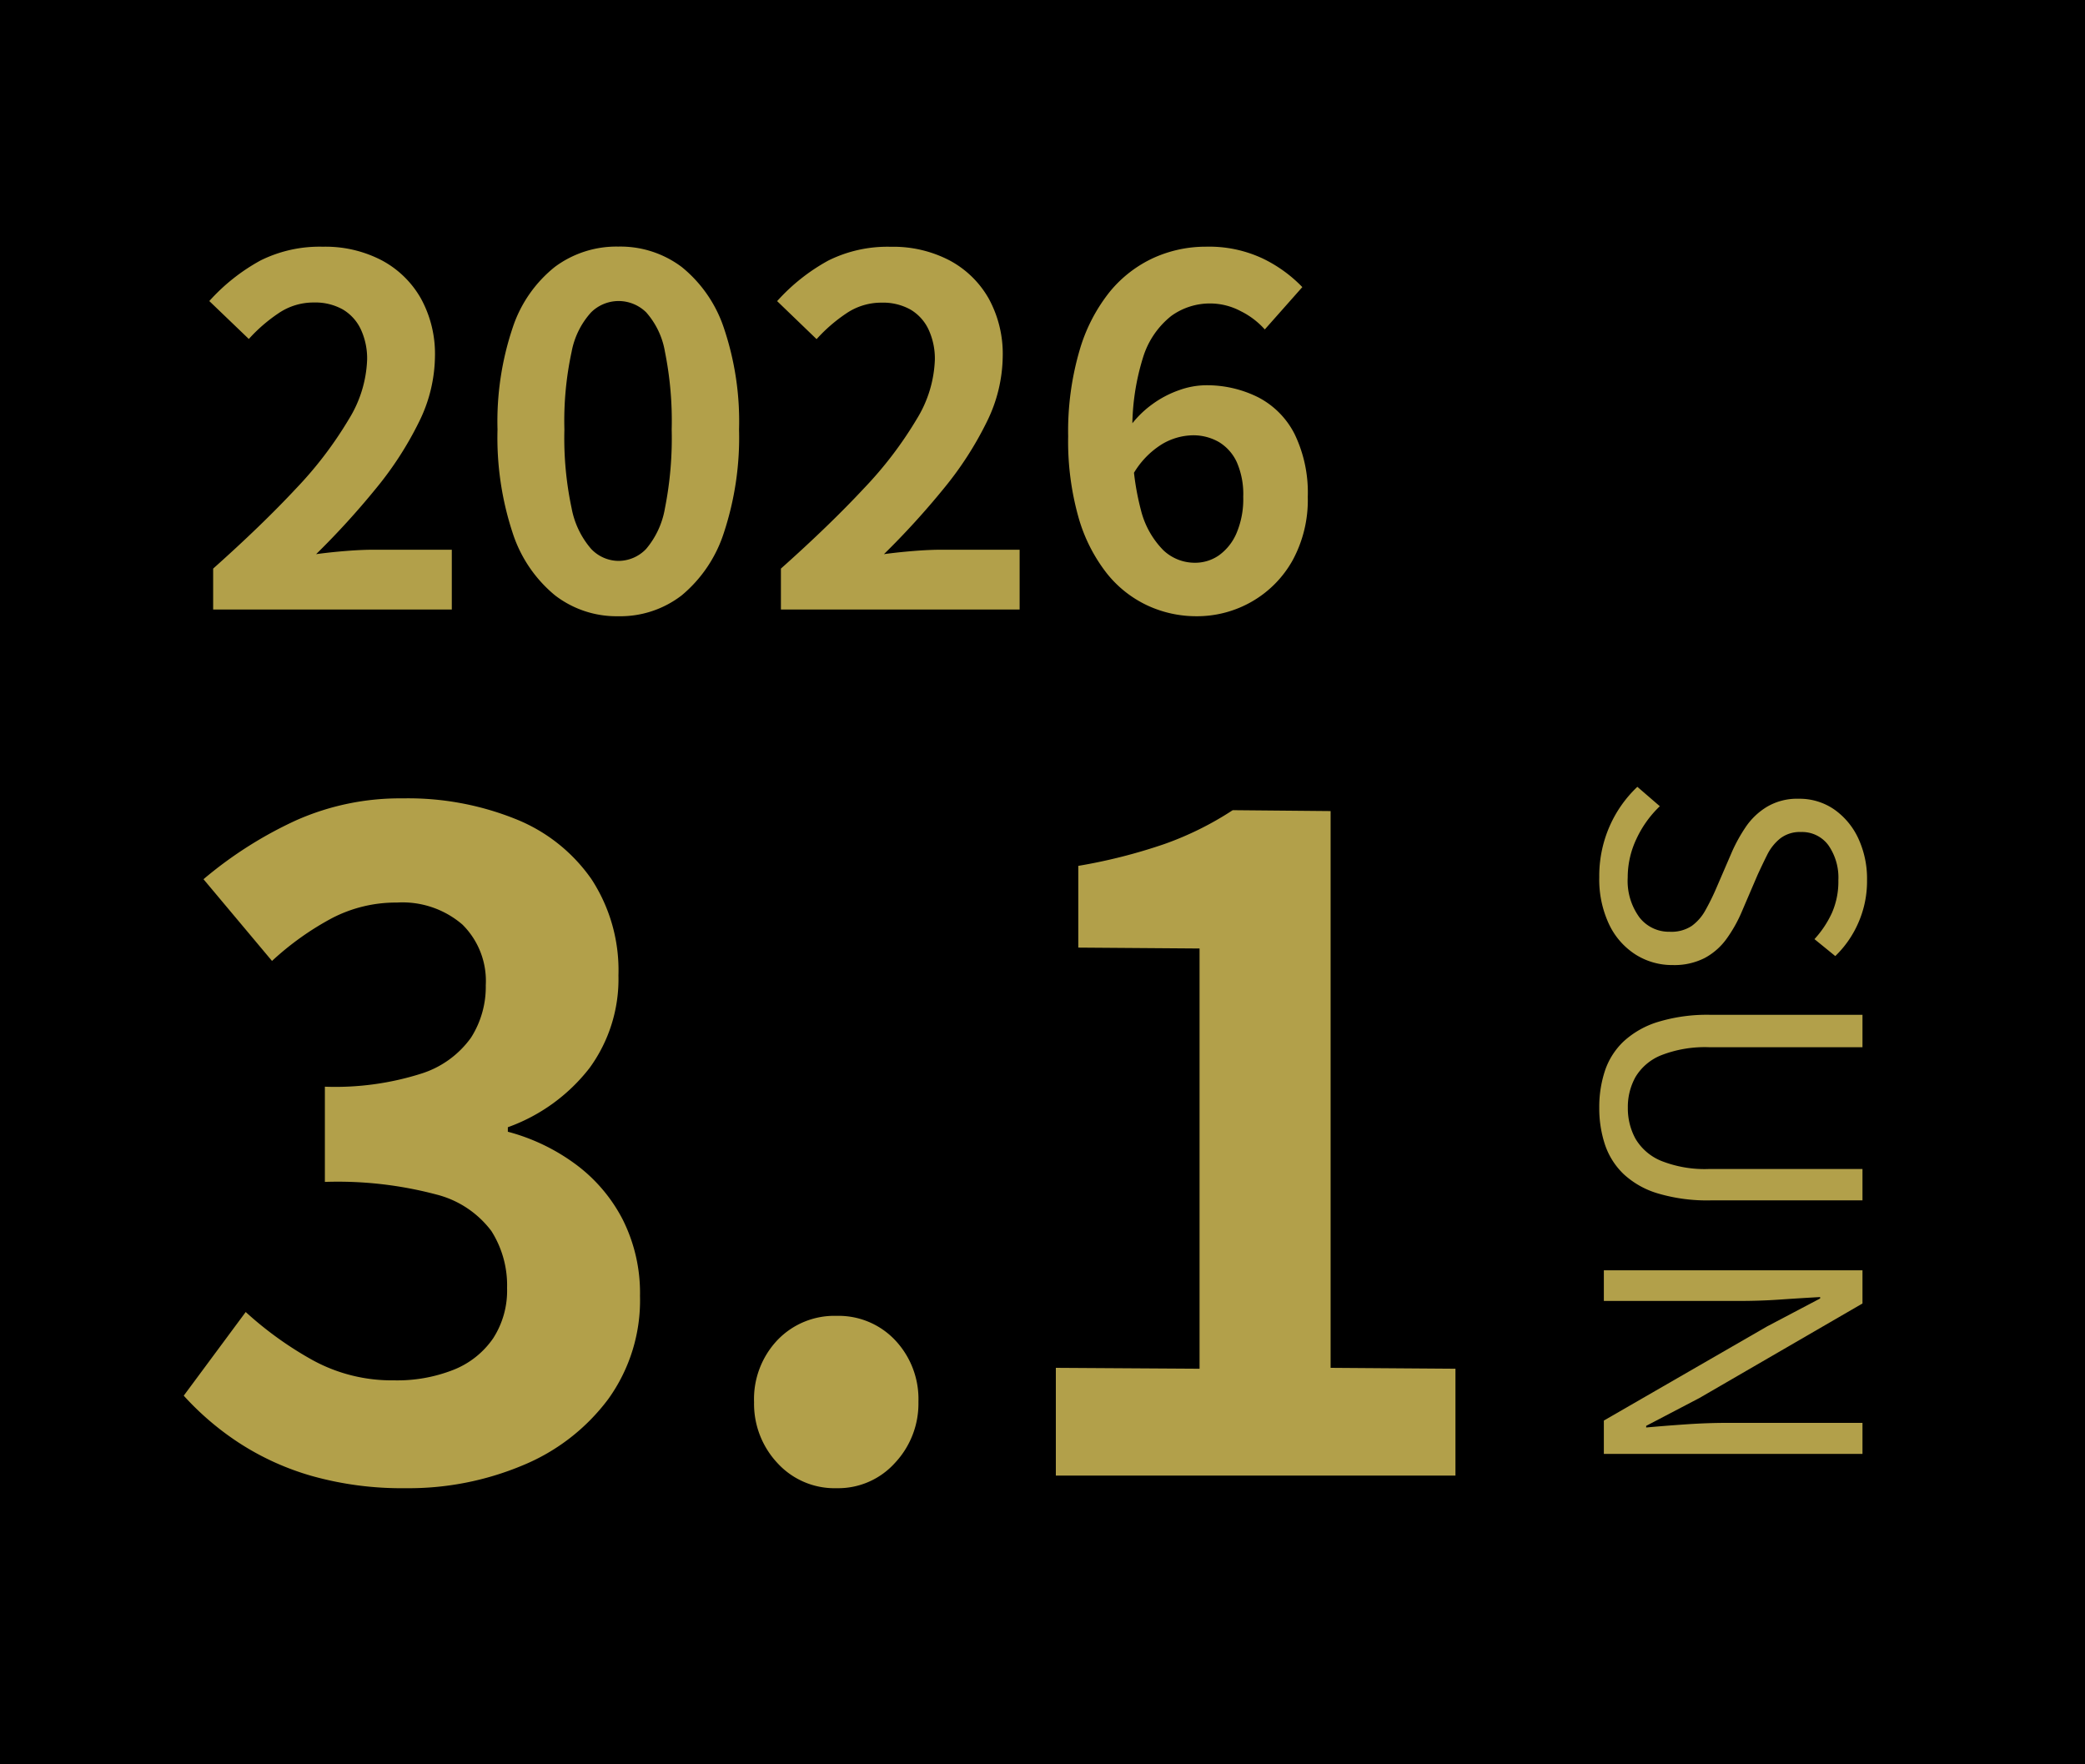
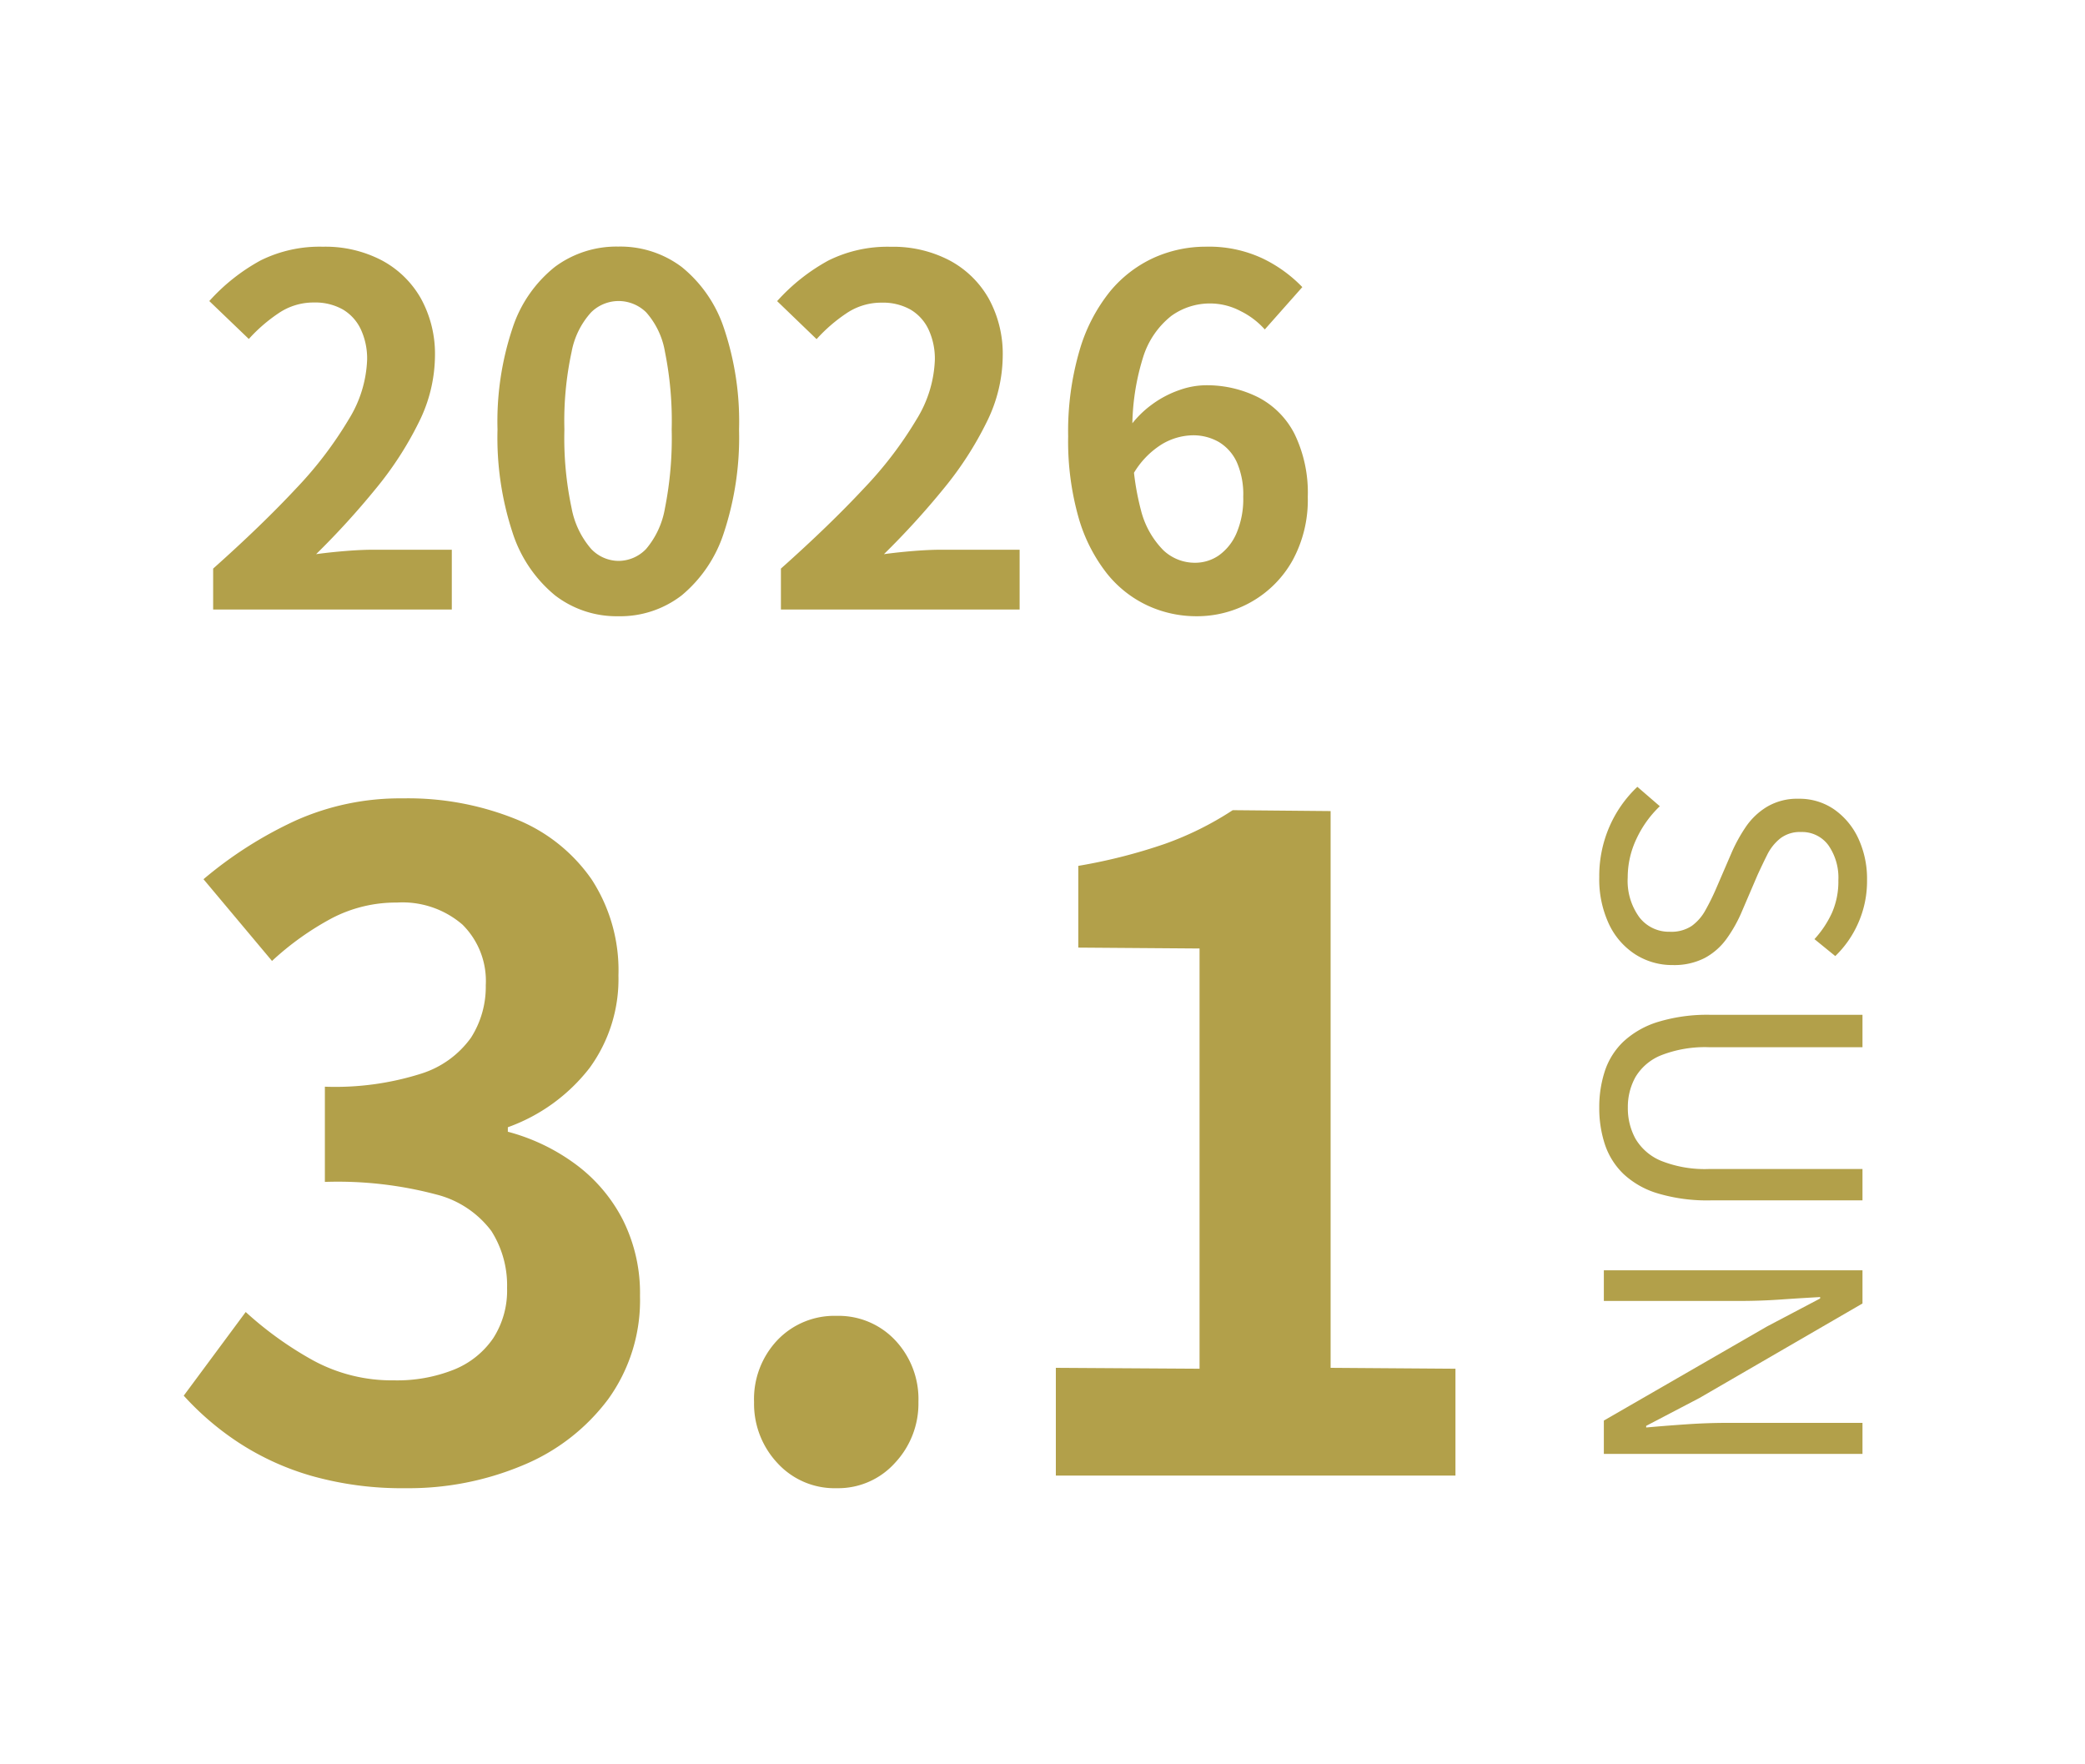
<svg xmlns="http://www.w3.org/2000/svg" width="65" height="55" viewBox="0 0 65 55">
  <g id="text1" transform="translate(-67 -619)">
-     <rect id="box_295" data-name="box 295" width="65" height="55" transform="translate(67 619)" />
    <path id="pass_58" data-name="pass 58" d="M3.344.143A3.855,3.855,0,0,1,1.766-.176,3.774,3.774,0,0,1,.528-1.045l.605-.7a3.361,3.361,0,0,0,1.012.726,2.8,2.8,0,0,0,1.21.275A1.926,1.926,0,0,0,4.6-1.111a1.163,1.163,0,0,0,.446-.946,1.148,1.148,0,0,0-.181-.682,1.475,1.475,0,0,0-.484-.424A7.1,7.1,0,0,0,3.7-3.5L2.541-4a5,5,0,0,1-.753-.418,2.136,2.136,0,0,1-.633-.66A1.84,1.84,0,0,1,.9-6.072a1.9,1.9,0,0,1,.33-1.105,2.256,2.256,0,0,1,.9-.753,2.985,2.985,0,0,1,1.309-.275,3.216,3.216,0,0,1,1.336.275,3.226,3.226,0,0,1,1.029.715l-.528.649a3.16,3.16,0,0,0-.819-.545,2.424,2.424,0,0,0-1.017-.2A1.763,1.763,0,0,0,2.349-7a1.014,1.014,0,0,0-.412.852,1,1,0,0,0,.2.649,1.516,1.516,0,0,0,.511.407q.308.154.627.3L4.422-4.3a4.344,4.344,0,0,1,.842.473,2.018,2.018,0,0,1,.6.682,2.083,2.083,0,0,1,.22,1,2.129,2.129,0,0,1-.33,1.16,2.269,2.269,0,0,1-.946.825A3.287,3.287,0,0,1,3.344.143Zm7.183,0A3.6,3.6,0,0,1,9.383-.033a2.236,2.236,0,0,1-.918-.583,2.781,2.781,0,0,1-.61-1.078,5.265,5.265,0,0,1-.22-1.628V-8.063H8.646V-3.3A3.748,3.748,0,0,0,8.9-1.777a1.646,1.646,0,0,0,.677.792,1.918,1.918,0,0,0,.951.237,1.971,1.971,0,0,0,.968-.237,1.664,1.664,0,0,0,.688-.792A3.677,3.677,0,0,0,12.441-3.3V-8.063h.979v4.741a5.391,5.391,0,0,1-.214,1.628A2.692,2.692,0,0,1,12.6-.616a2.279,2.279,0,0,1-.924.583A3.6,3.6,0,0,1,10.527.143ZM15.6,0V-8.063h1.034L19.58-2.981l.869,1.661H20.5q-.055-.6-.1-1.265t-.044-1.287V-8.063h.968V0H20.284L17.347-5.093l-.869-1.65h-.044q.033.605.077,1.238t.044,1.271V0Z" transform="translate(117 643) rotate(90)" fill="#b2a04a" />
    <path id="pass_57" data-name="pass 57" d="M7.644.392A10.34,10.34,0,0,1,4.732.014,8.381,8.381,0,0,1,2.45-1.022,8.875,8.875,0,0,1,.728-2.492L2.66-5.1A11.049,11.049,0,0,0,4.746-3.6a5.129,5.129,0,0,0,2.534.63A4.771,4.771,0,0,0,9.142-3.3a2.706,2.706,0,0,0,1.232-.98,2.741,2.741,0,0,0,.434-1.568,3.153,3.153,0,0,0-.49-1.778A3.092,3.092,0,0,0,8.6-8.764a11.982,11.982,0,0,0-3.472-.392v-2.968a8.866,8.866,0,0,0,3-.406,3.024,3.024,0,0,0,1.554-1.12,2.948,2.948,0,0,0,.462-1.638,2.471,2.471,0,0,0-.728-1.89,2.864,2.864,0,0,0-2.044-.686,4.319,4.319,0,0,0-2.03.49,8.958,8.958,0,0,0-1.862,1.33L1.344-18.592a12.615,12.615,0,0,1,2.884-1.834,7.971,7.971,0,0,1,3.332-.686,8.974,8.974,0,0,1,3.514.644,5.247,5.247,0,0,1,2.366,1.876,5.191,5.191,0,0,1,.84,3,4.7,4.7,0,0,1-.9,2.884,5.623,5.623,0,0,1-2.548,1.848v.14a6.24,6.24,0,0,1,2.086.994,4.983,4.983,0,0,1,1.484,1.722A5.091,5.091,0,0,1,14.952-5.6a5.264,5.264,0,0,1-.994,3.22A6.329,6.329,0,0,1,11.3-.322,9.18,9.18,0,0,1,7.644.392Zm13.44,0a2.412,2.412,0,0,1-1.848-.784,2.7,2.7,0,0,1-.728-1.9,2.671,2.671,0,0,1,.728-1.932,2.455,2.455,0,0,1,1.848-.756,2.422,2.422,0,0,1,1.82.756A2.671,2.671,0,0,1,23.632-2.3a2.7,2.7,0,0,1-.728,1.9A2.38,2.38,0,0,1,21.084.392ZM27.916,0V-3.36l4.48.028v-13.1l-3.78-.028v-2.548a16.92,16.92,0,0,0,2.7-.686,9.925,9.925,0,0,0,2.114-1.05l3.052.028V-3.36l3.892.028V0Z" transform="translate(72 665)" fill="#b2a04a" />
    <path id="pass_56" data-name="pass 56" d="M.645,0V-1.275q1.515-1.35,2.588-2.5A12.023,12.023,0,0,0,4.875-5.932a3.776,3.776,0,0,0,.57-1.853A2.155,2.155,0,0,0,5.25-8.73a1.419,1.419,0,0,0-.563-.623A1.755,1.755,0,0,0,3.78-9.57a1.936,1.936,0,0,0-1.1.337,4.99,4.99,0,0,0-.923.8L.525-9.615a6.027,6.027,0,0,1,1.6-1.267,4.14,4.14,0,0,1,1.943-.427,3.793,3.793,0,0,1,1.838.427A3.051,3.051,0,0,1,7.125-9.69a3.581,3.581,0,0,1,.435,1.8,4.693,4.693,0,0,1-.5,2.048A10.662,10.662,0,0,1,5.715-3.765a24.881,24.881,0,0,1-1.86,2.04q.435-.06.938-.1t.892-.038h2.4V0Zm12.63.21A3.142,3.142,0,0,1,11.3-.443a4.19,4.19,0,0,1-1.32-1.95A9.481,9.481,0,0,1,9.51-5.61a9.166,9.166,0,0,1,.472-3.173,4.043,4.043,0,0,1,1.32-1.9,3.216,3.216,0,0,1,1.972-.63,3.182,3.182,0,0,1,1.98.637,4.12,4.12,0,0,1,1.313,1.9A9.1,9.1,0,0,1,17.04-5.61a9.481,9.481,0,0,1-.473,3.218,4.218,4.218,0,0,1-1.313,1.95A3.133,3.133,0,0,1,13.275.21Zm0-1.725a1.194,1.194,0,0,0,.87-.375,2.65,2.65,0,0,0,.585-1.268,11.219,11.219,0,0,0,.21-2.452,10.917,10.917,0,0,0-.21-2.423,2.471,2.471,0,0,0-.585-1.23,1.231,1.231,0,0,0-.87-.353,1.223,1.223,0,0,0-.847.353,2.513,2.513,0,0,0-.608,1.23,10.212,10.212,0,0,0-.225,2.423,10.494,10.494,0,0,0,.225,2.452,2.694,2.694,0,0,0,.608,1.268A1.186,1.186,0,0,0,13.275-1.515ZM18.345,0V-1.275q1.515-1.35,2.587-2.5a12.023,12.023,0,0,0,1.642-2.152,3.776,3.776,0,0,0,.57-1.853,2.155,2.155,0,0,0-.195-.945,1.419,1.419,0,0,0-.562-.623,1.755,1.755,0,0,0-.907-.217,1.936,1.936,0,0,0-1.1.337,4.99,4.99,0,0,0-.923.8l-1.23-1.185a6.027,6.027,0,0,1,1.6-1.267,4.14,4.14,0,0,1,1.943-.427,3.793,3.793,0,0,1,1.837.427A3.051,3.051,0,0,1,24.825-9.69a3.581,3.581,0,0,1,.435,1.8,4.693,4.693,0,0,1-.5,2.048,10.662,10.662,0,0,1-1.343,2.077,24.88,24.88,0,0,1-1.86,2.04q.435-.06.938-.1t.892-.038h2.4V0ZM31.29.21a3.611,3.611,0,0,1-1.507-.33A3.526,3.526,0,0,1,28.5-1.133a5.074,5.074,0,0,1-.878-1.74A8.725,8.725,0,0,1,27.3-5.4a8.976,8.976,0,0,1,.353-2.67A5.262,5.262,0,0,1,28.6-9.908a3.834,3.834,0,0,1,1.372-1.057A3.947,3.947,0,0,1,31.6-11.31a3.933,3.933,0,0,1,1.763.367,4.3,4.3,0,0,1,1.237.893l-1.17,1.32a2.474,2.474,0,0,0-.75-.57,2.04,2.04,0,0,0-.945-.24,2.058,2.058,0,0,0-1.222.39,2.643,2.643,0,0,0-.878,1.29,7.367,7.367,0,0,0-.33,2.46,8.16,8.16,0,0,0,.263,2.3,2.713,2.713,0,0,0,.7,1.253,1.424,1.424,0,0,0,.975.39A1.3,1.3,0,0,0,32-1.688a1.643,1.643,0,0,0,.548-.69,2.71,2.71,0,0,0,.21-1.133,2.492,2.492,0,0,0-.2-1.08A1.432,1.432,0,0,0,32-5.22a1.6,1.6,0,0,0-.832-.21,1.937,1.937,0,0,0-.945.278,2.644,2.644,0,0,0-.915.967L29.2-5.67a3.142,3.142,0,0,1,.712-.72,3.2,3.2,0,0,1,.855-.45,2.525,2.525,0,0,1,.8-.15,3.566,3.566,0,0,1,1.657.375,2.626,2.626,0,0,1,1.132,1.14A4.185,4.185,0,0,1,34.77-3.51,3.931,3.931,0,0,1,34.3-1.538,3.379,3.379,0,0,1,33.03-.248,3.427,3.427,0,0,1,31.29.21Z" transform="translate(73 638)" fill="#b2a04a" />
  </g>
</svg>